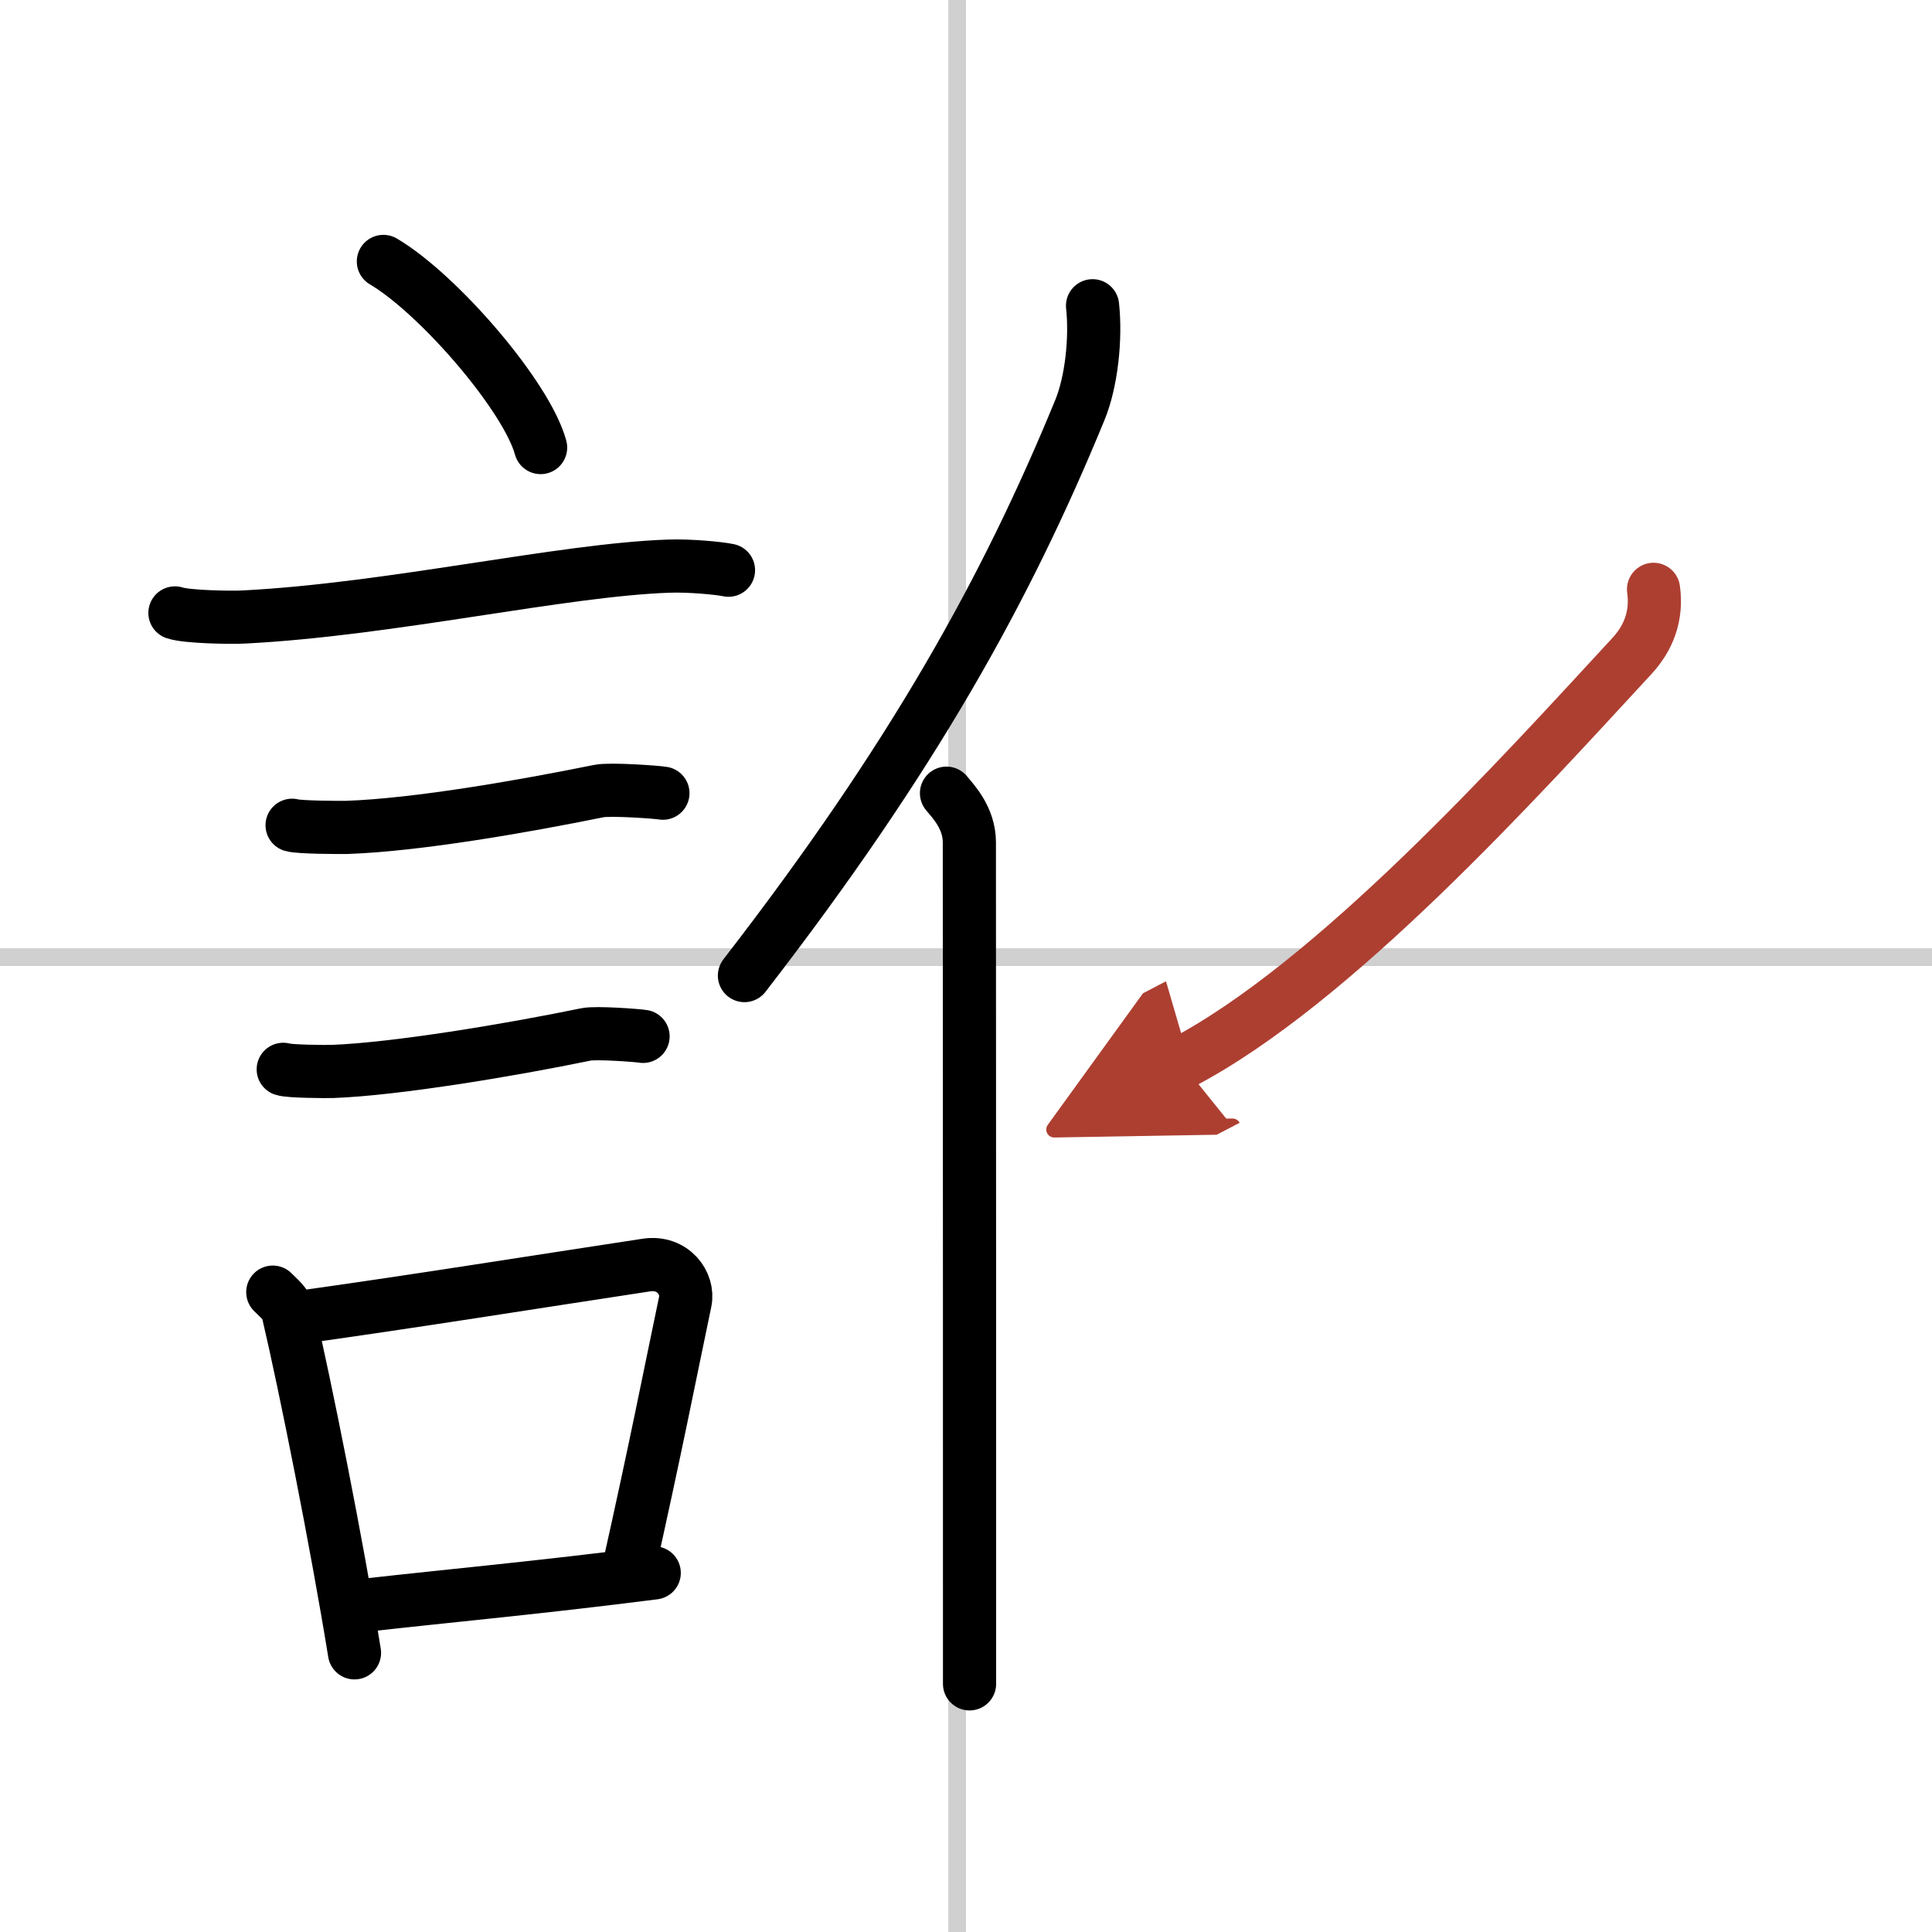
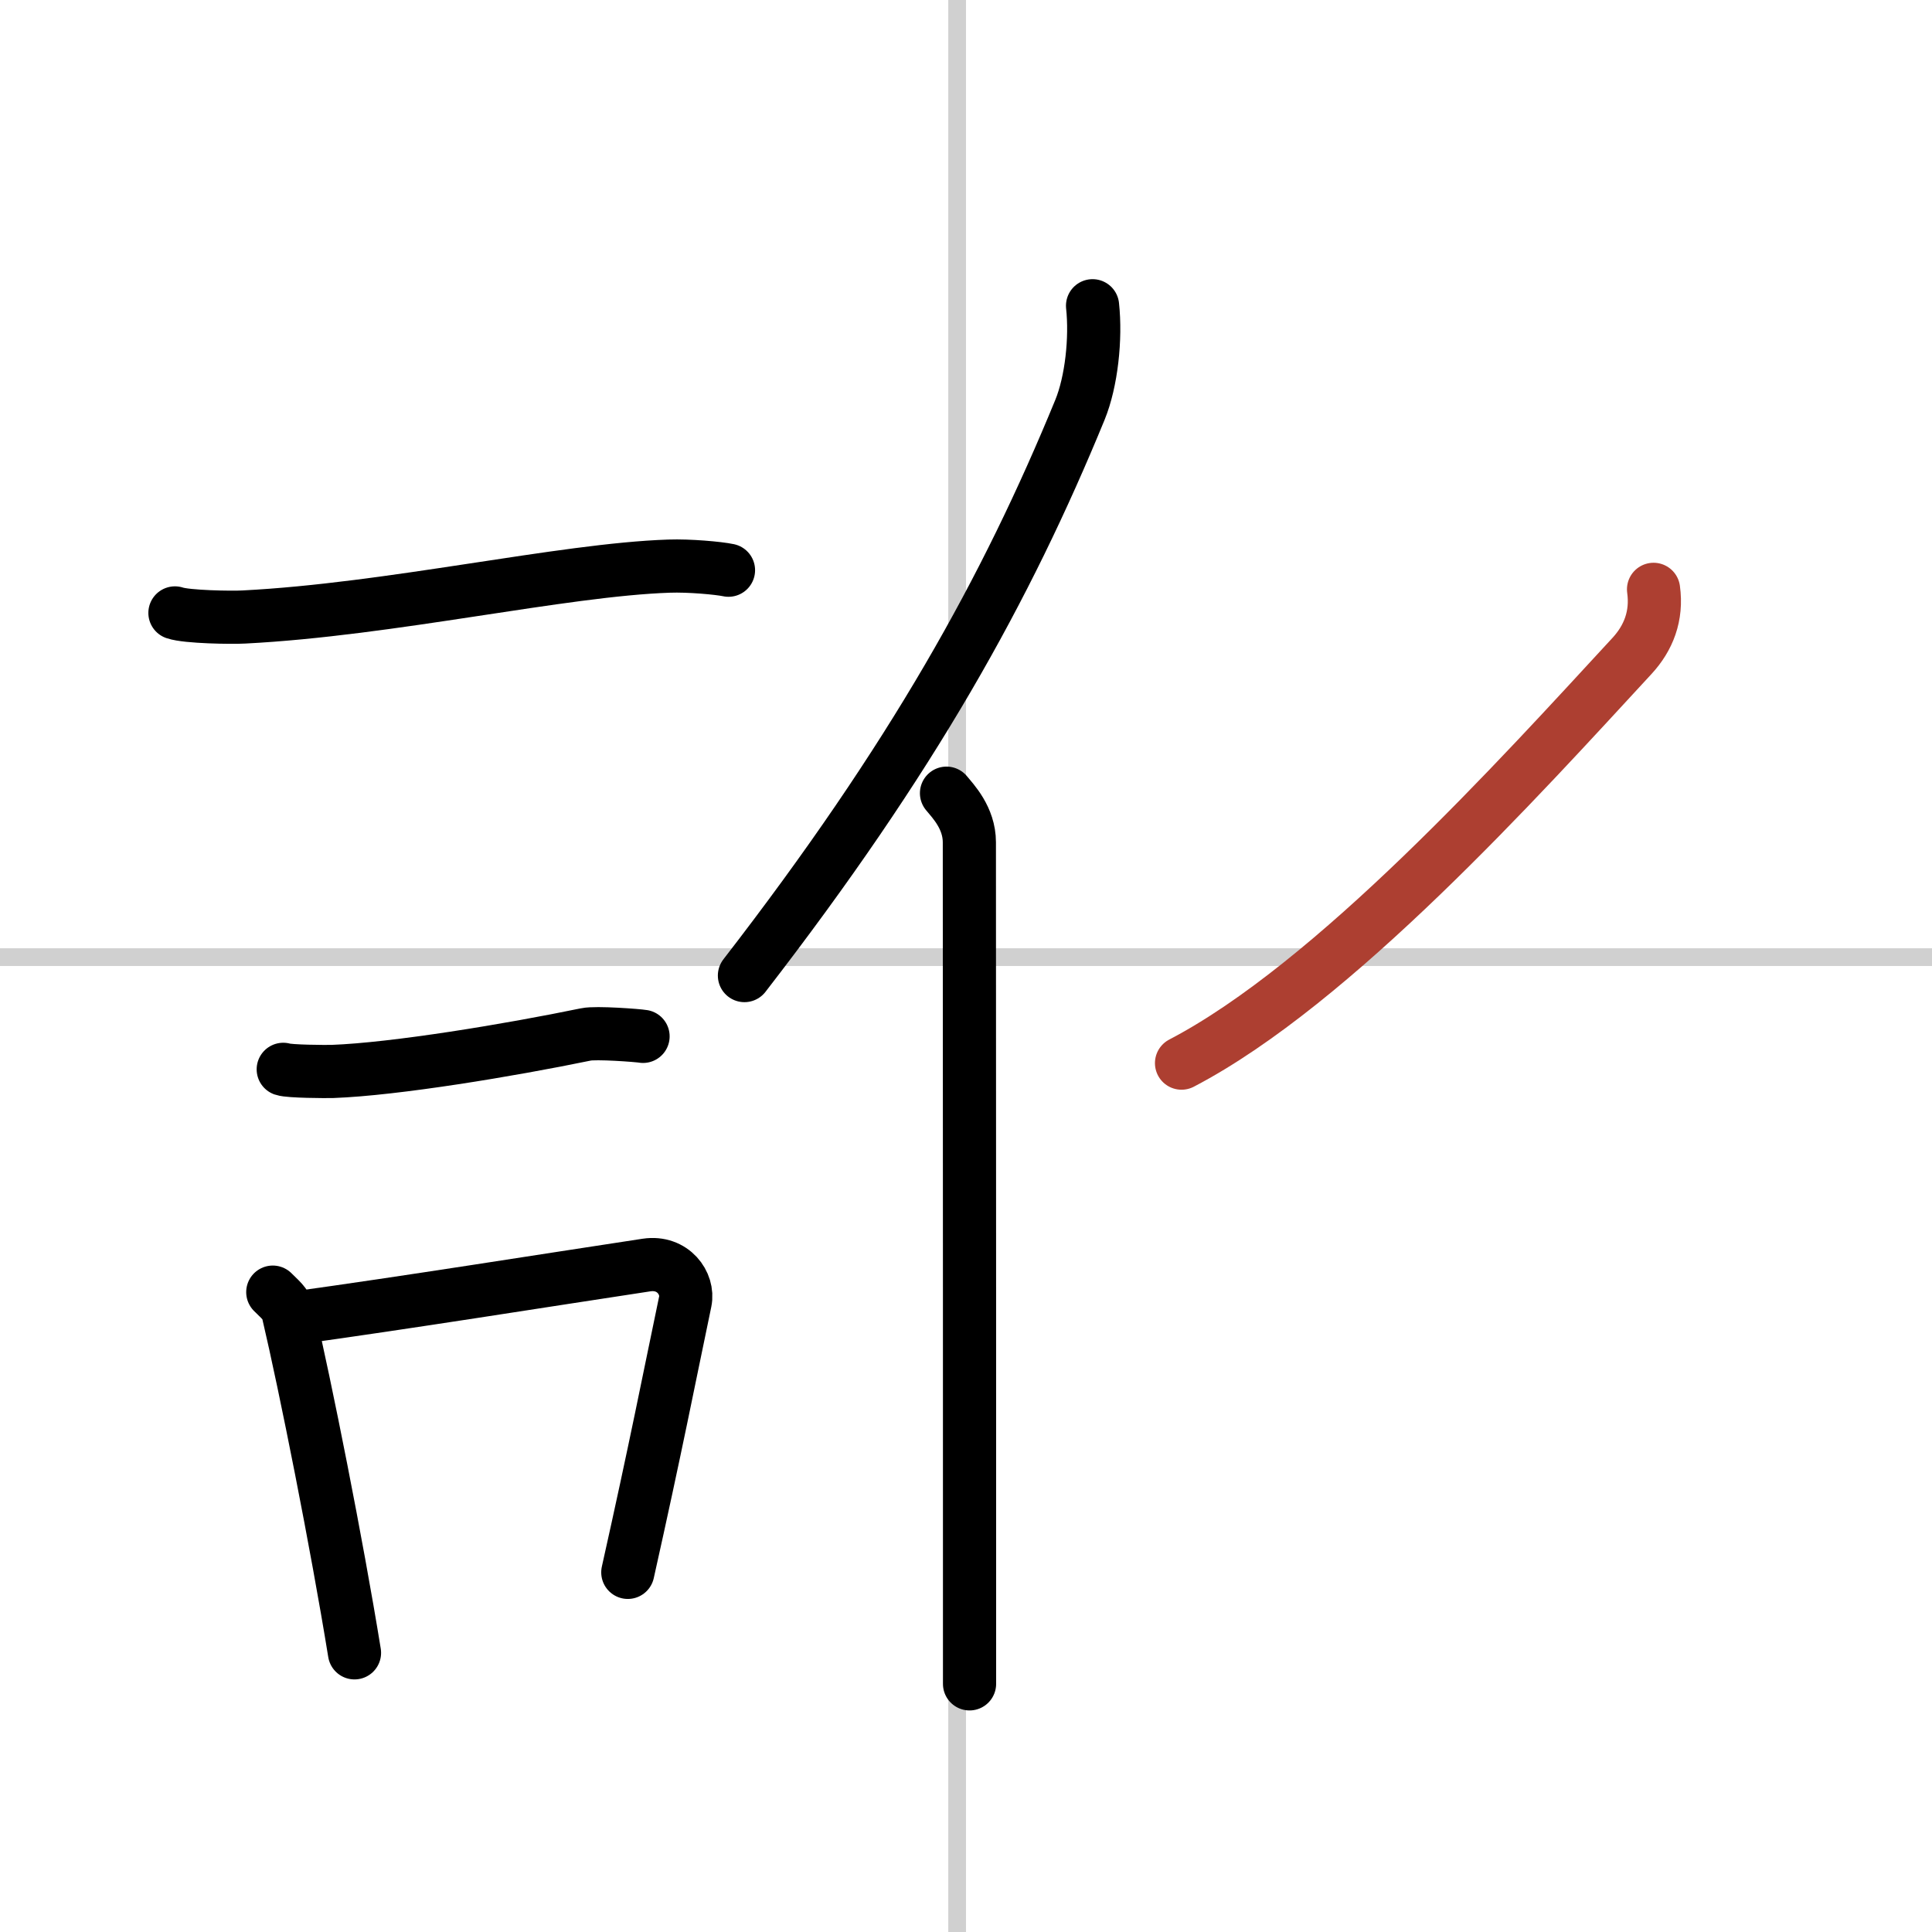
<svg xmlns="http://www.w3.org/2000/svg" width="400" height="400" viewBox="0 0 109 109">
  <defs>
    <marker id="a" markerWidth="4" orient="auto" refX="1" refY="5" viewBox="0 0 10 10">
-       <polyline points="0 0 10 5 0 10 1 5" fill="#ad3f31" stroke="#ad3f31" />
-     </marker>
+       </marker>
  </defs>
  <g fill="none" stroke="#000" stroke-linecap="round" stroke-linejoin="round" stroke-width="3">
-     <rect width="100%" height="100%" fill="#fff" stroke="#fff" />
    <line x1="54" x2="54" y2="109" stroke="#d0d0d0" stroke-width="1" />
    <line x2="109" y1="54" y2="54" stroke="#d0d0d0" stroke-width="1" />
-     <path d="m21.63 14.75c3.13 1.85 8.09 7.62 8.87 10.5" />
    <path d="m9.87 34.58c0.67 0.23 3.22 0.27 3.89 0.23 8.26-0.42 17.98-2.67 23.99-2.87 1.12-0.04 2.79 0.11 3.35 0.23" />
-     <path d="m16.48 46.56c0.38 0.12 2.71 0.13 3.1 0.12 3.97-0.14 9.92-1.18 14.21-2.05 0.62-0.13 3.29 0.06 3.61 0.12" />
    <path d="m15.98 60.33c0.34 0.12 2.42 0.13 2.77 0.12 3.55-0.13 10-1.2 14.31-2.09 0.56-0.12 2.94 0.06 3.22 0.11" />
    <path d="M15.39,72.9c0.35,0.36,0.75,0.65,0.86,1.13C17.24,78.24,19,87.08,20,93.25" />
    <path d="m16.56 74.37c6.44-0.89 13.98-2.1 19.92-3 1.49-0.22 2.39 1.04 2.18 2.06-0.89 4.25-1.66 8.22-3.24 15.28" />
-     <path d="m20.72 90.55c4.8-0.54 9.6-0.97 16.19-1.81" />
    <path d="M61.64,17.25c0.2,1.85-0.06,4.28-0.71,5.87C56.78,33.23,51.52,42.73,42,55.04" />
    <path d="M53.4,44.75c0.36,0.44,1.29,1.39,1.29,2.77C54.7,61.5,54.7,86,54.7,95" />
    <path d="M93.29,33.25C93.5,34.75,93,36,92.08,37c-6.39,6.92-16.83,18.5-25.42,22.98" marker-end="url(#a)" stroke="#ad3f31" />
  </g>
</svg>